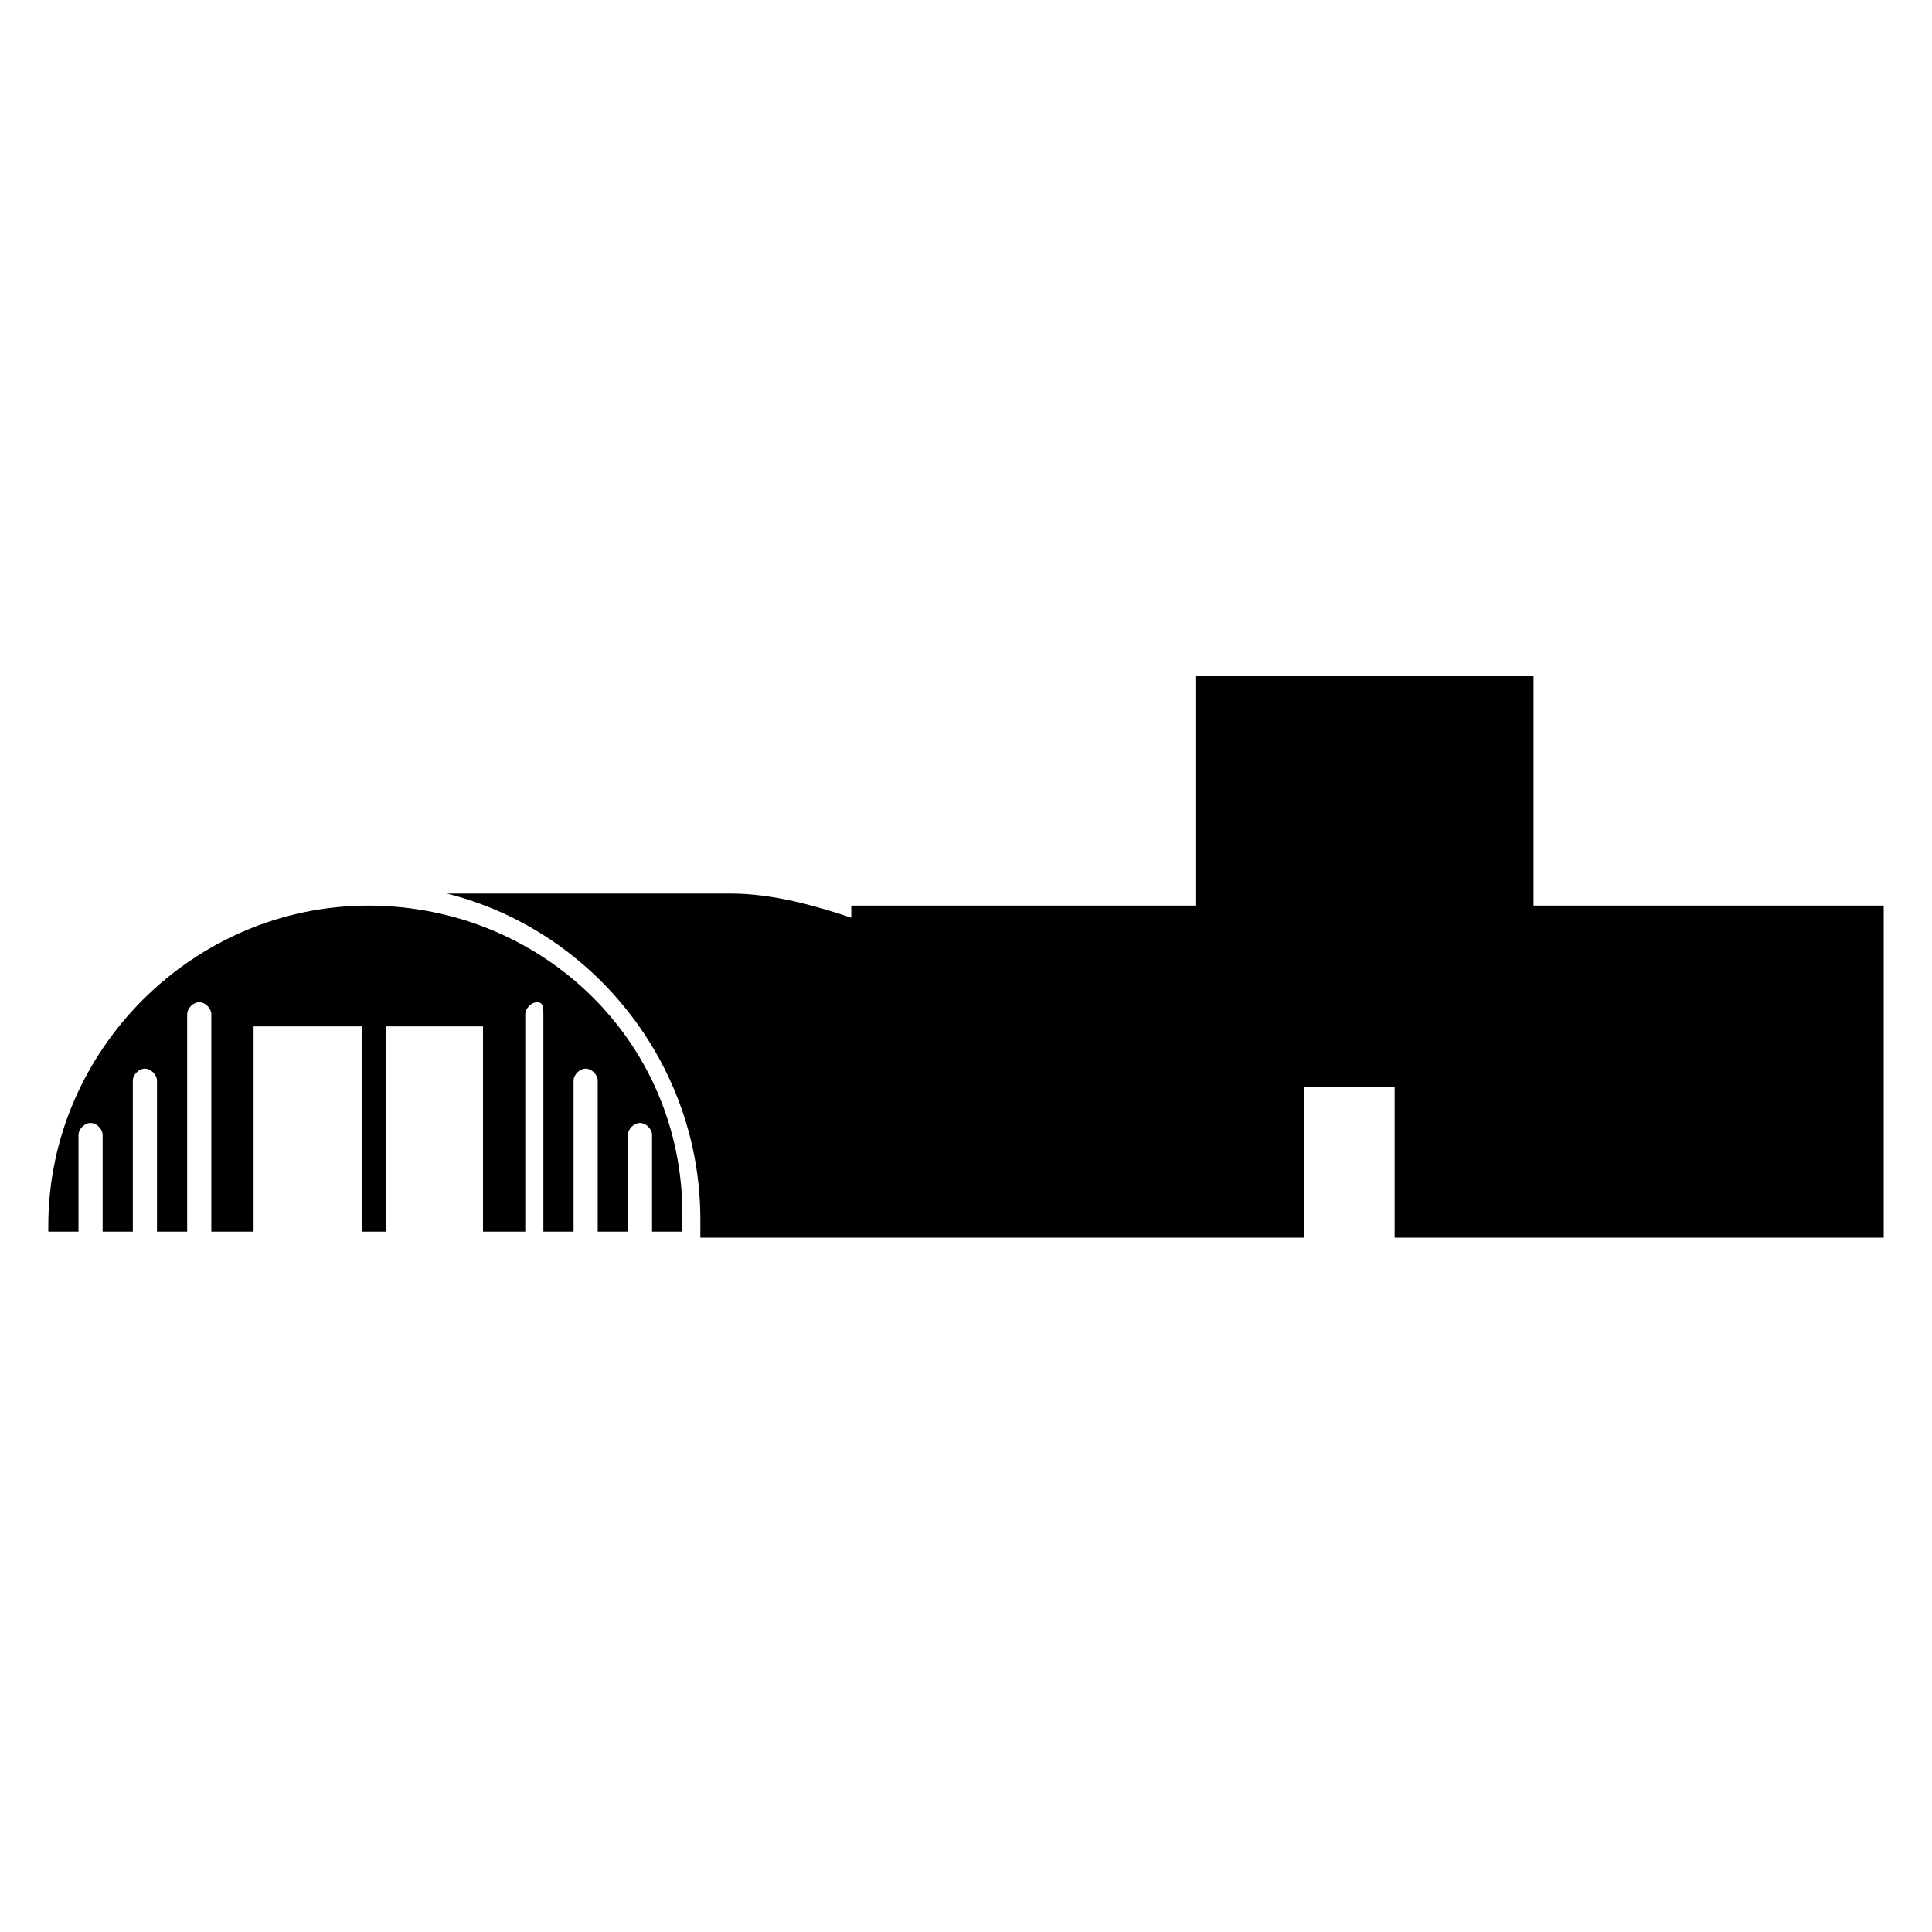
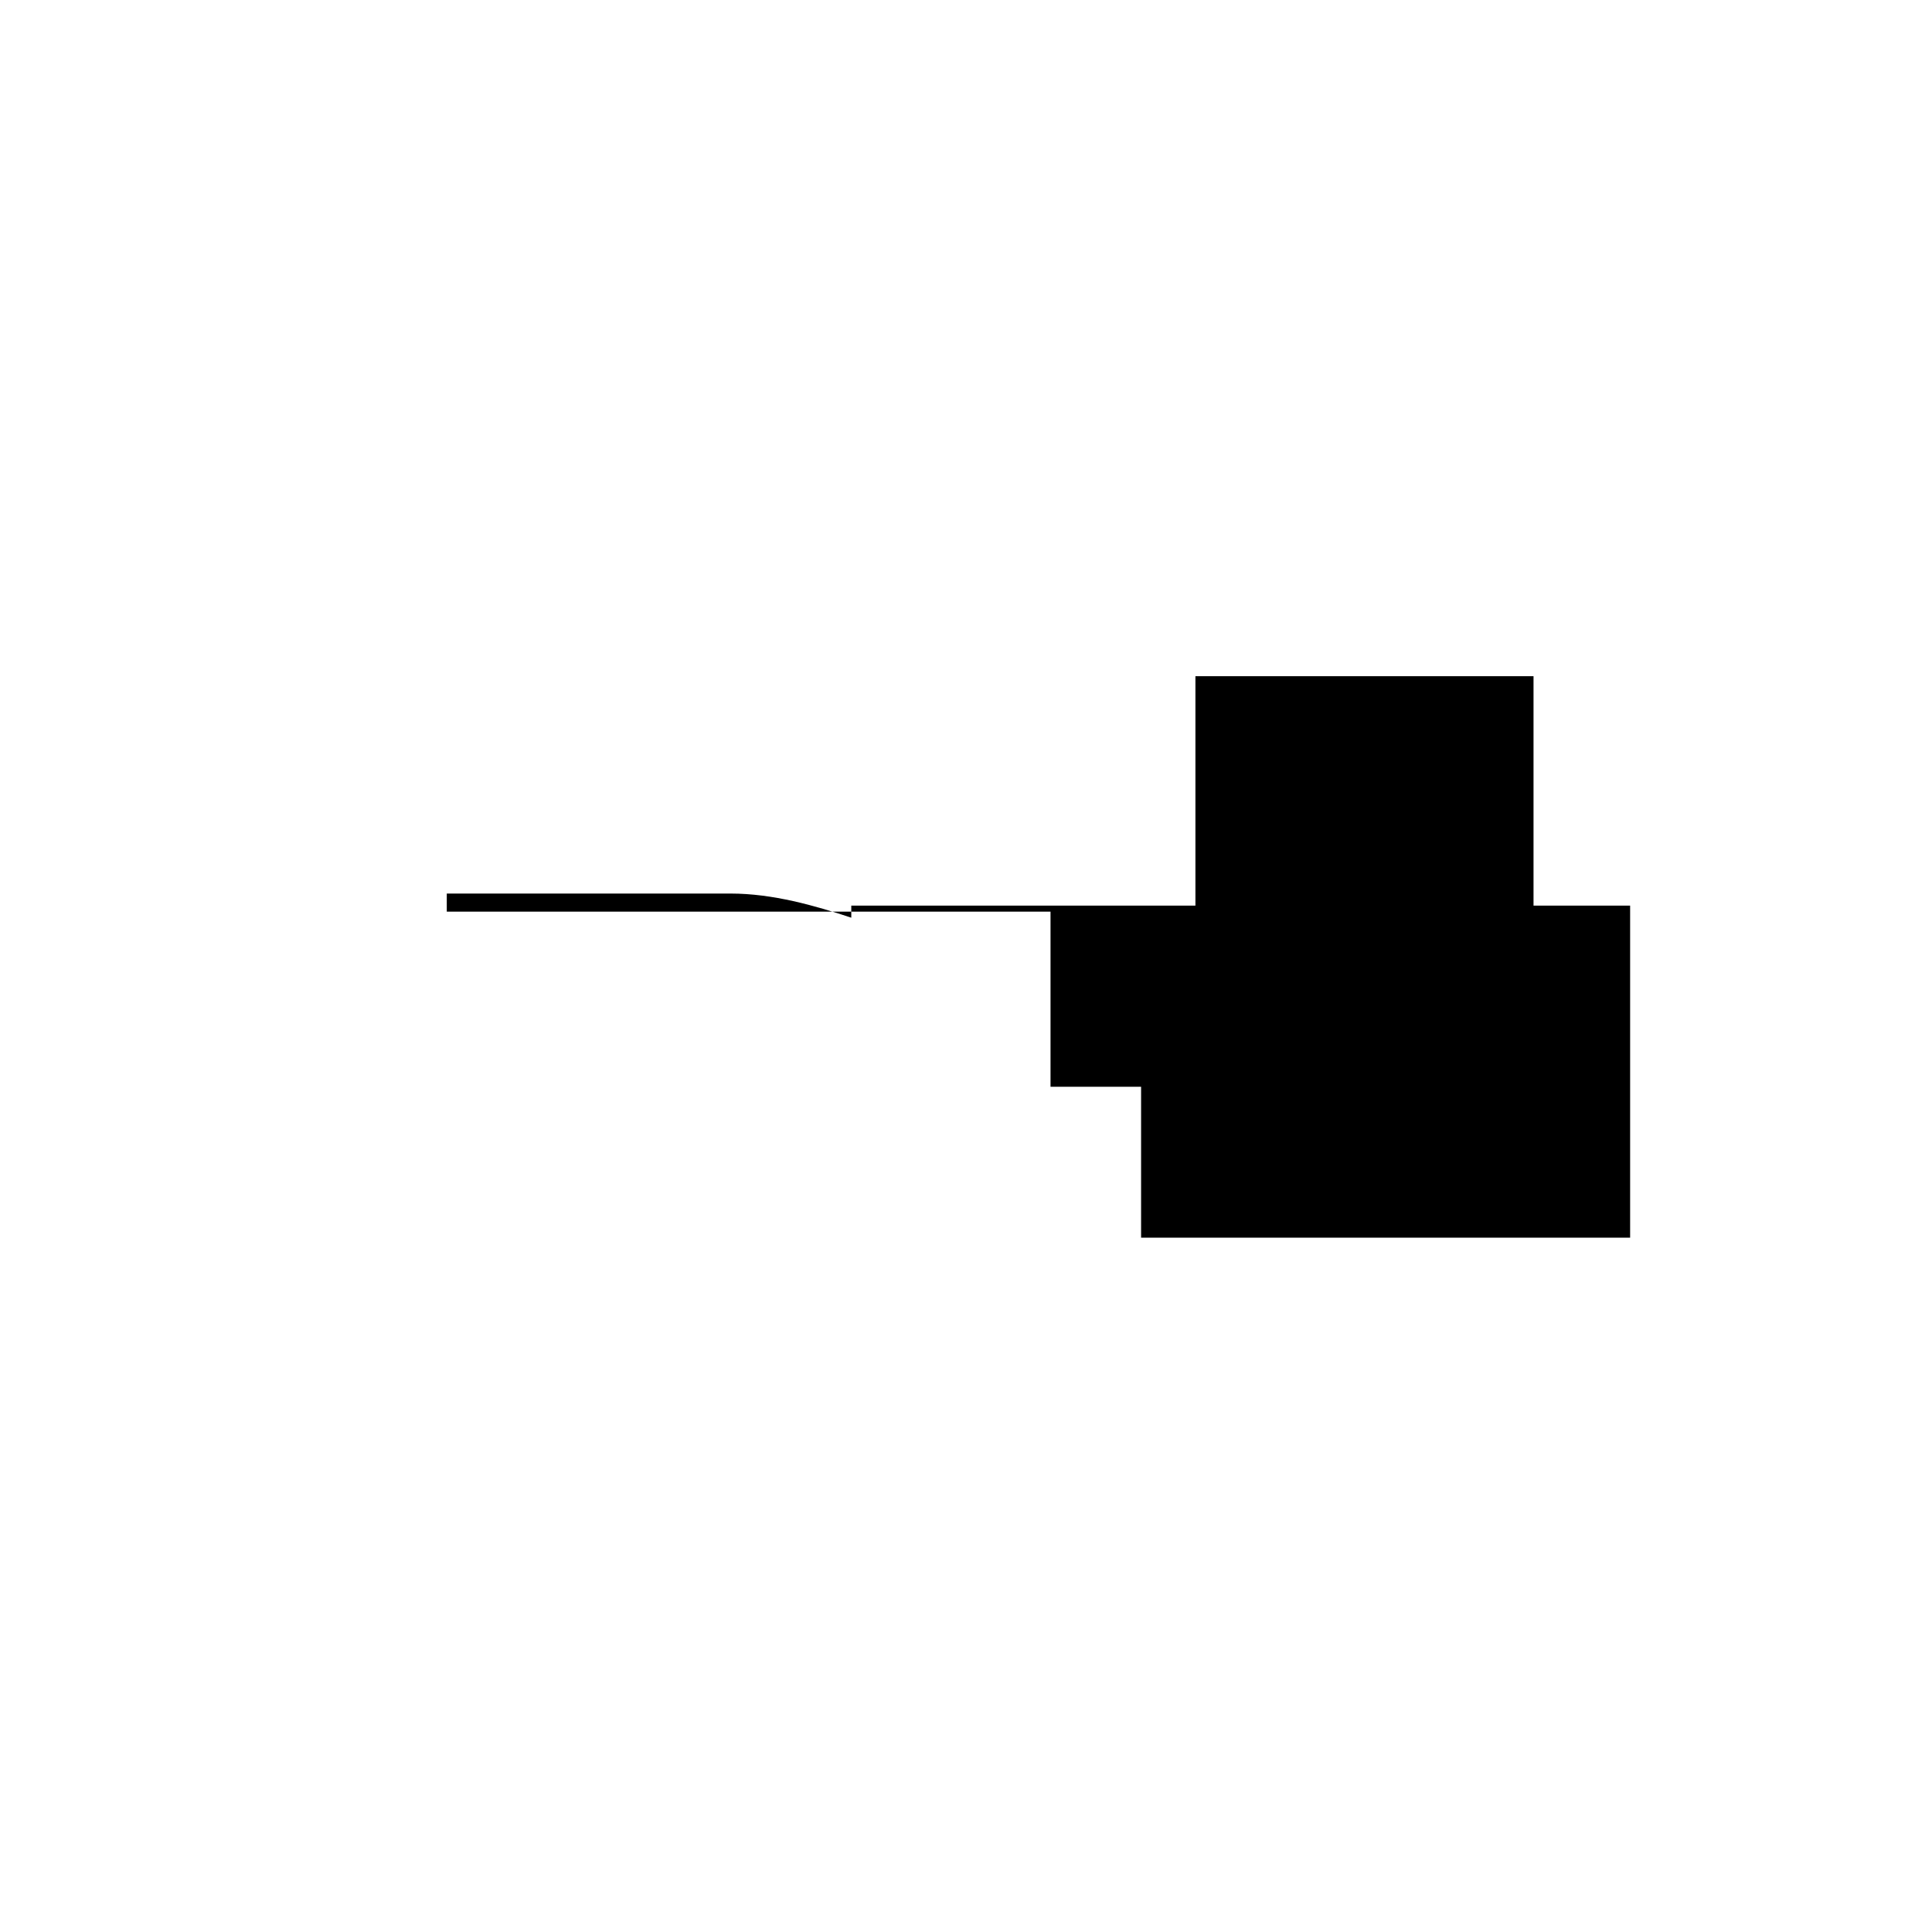
<svg xmlns="http://www.w3.org/2000/svg" viewBox="0 0 32 32">
-   <path fill="currentColor" d="M6.1,15c-2.9,0-5.3,2.4-5.3,5.3c0,0,0,0.1,0,0.1h0.5l0-1.6c0-0.1,0.1-0.2,0.2-0.2c0.1,0,0.2,0.1,0.2,0.2l0,1.6  h0.5l0-2.5c0-0.1,0.1-0.2,0.2-0.2s0.2,0.1,0.2,0.2l0,2.5h0.5v-3.6c0-0.1,0.1-0.2,0.2-0.2s0.2,0.1,0.2,0.2v3.6h0.7v-3.4H6v3.4h0.4  v-3.4H8v3.4h0.7v-3.6c0-0.1,0.1-0.2,0.2-0.2S9,16.7,9,16.8v3.6h0.5l0-2.5c0-0.1,0.1-0.2,0.2-0.2s0.2,0.1,0.2,0.2l0,2.5h0.5v-1.6  c0-0.1,0.1-0.2,0.2-0.2s0.2,0.1,0.2,0.2v1.6h0.5c0,0,0-0.1,0-0.1C11.4,17.3,9,15,6.1,15z" />
-   <path fill="currentColor" d="M25.4,15v-3.8h-5.6V15h-5.7v0.2c-0.6-0.2-1.3-0.4-2-0.4c-1.5,0-3.1,0-4.7,0c2.4,0.6,4.2,2.8,4.2,5.4  c0,0.1,0,0.2,0,0.3h5.9c0,0,0,0,0,0h2.2h1.4h0.5V18h1.5v2.5h0.9h1.3h5.9V15H25.4z" />
+   <path fill="currentColor" d="M25.4,15v-3.8h-5.6V15h-5.7v0.2c-0.6-0.2-1.3-0.4-2-0.4c-1.5,0-3.1,0-4.7,0c0,0.1,0,0.2,0,0.3h5.9c0,0,0,0,0,0h2.2h1.4h0.5V18h1.5v2.5h0.9h1.3h5.9V15H25.4z" />
</svg>